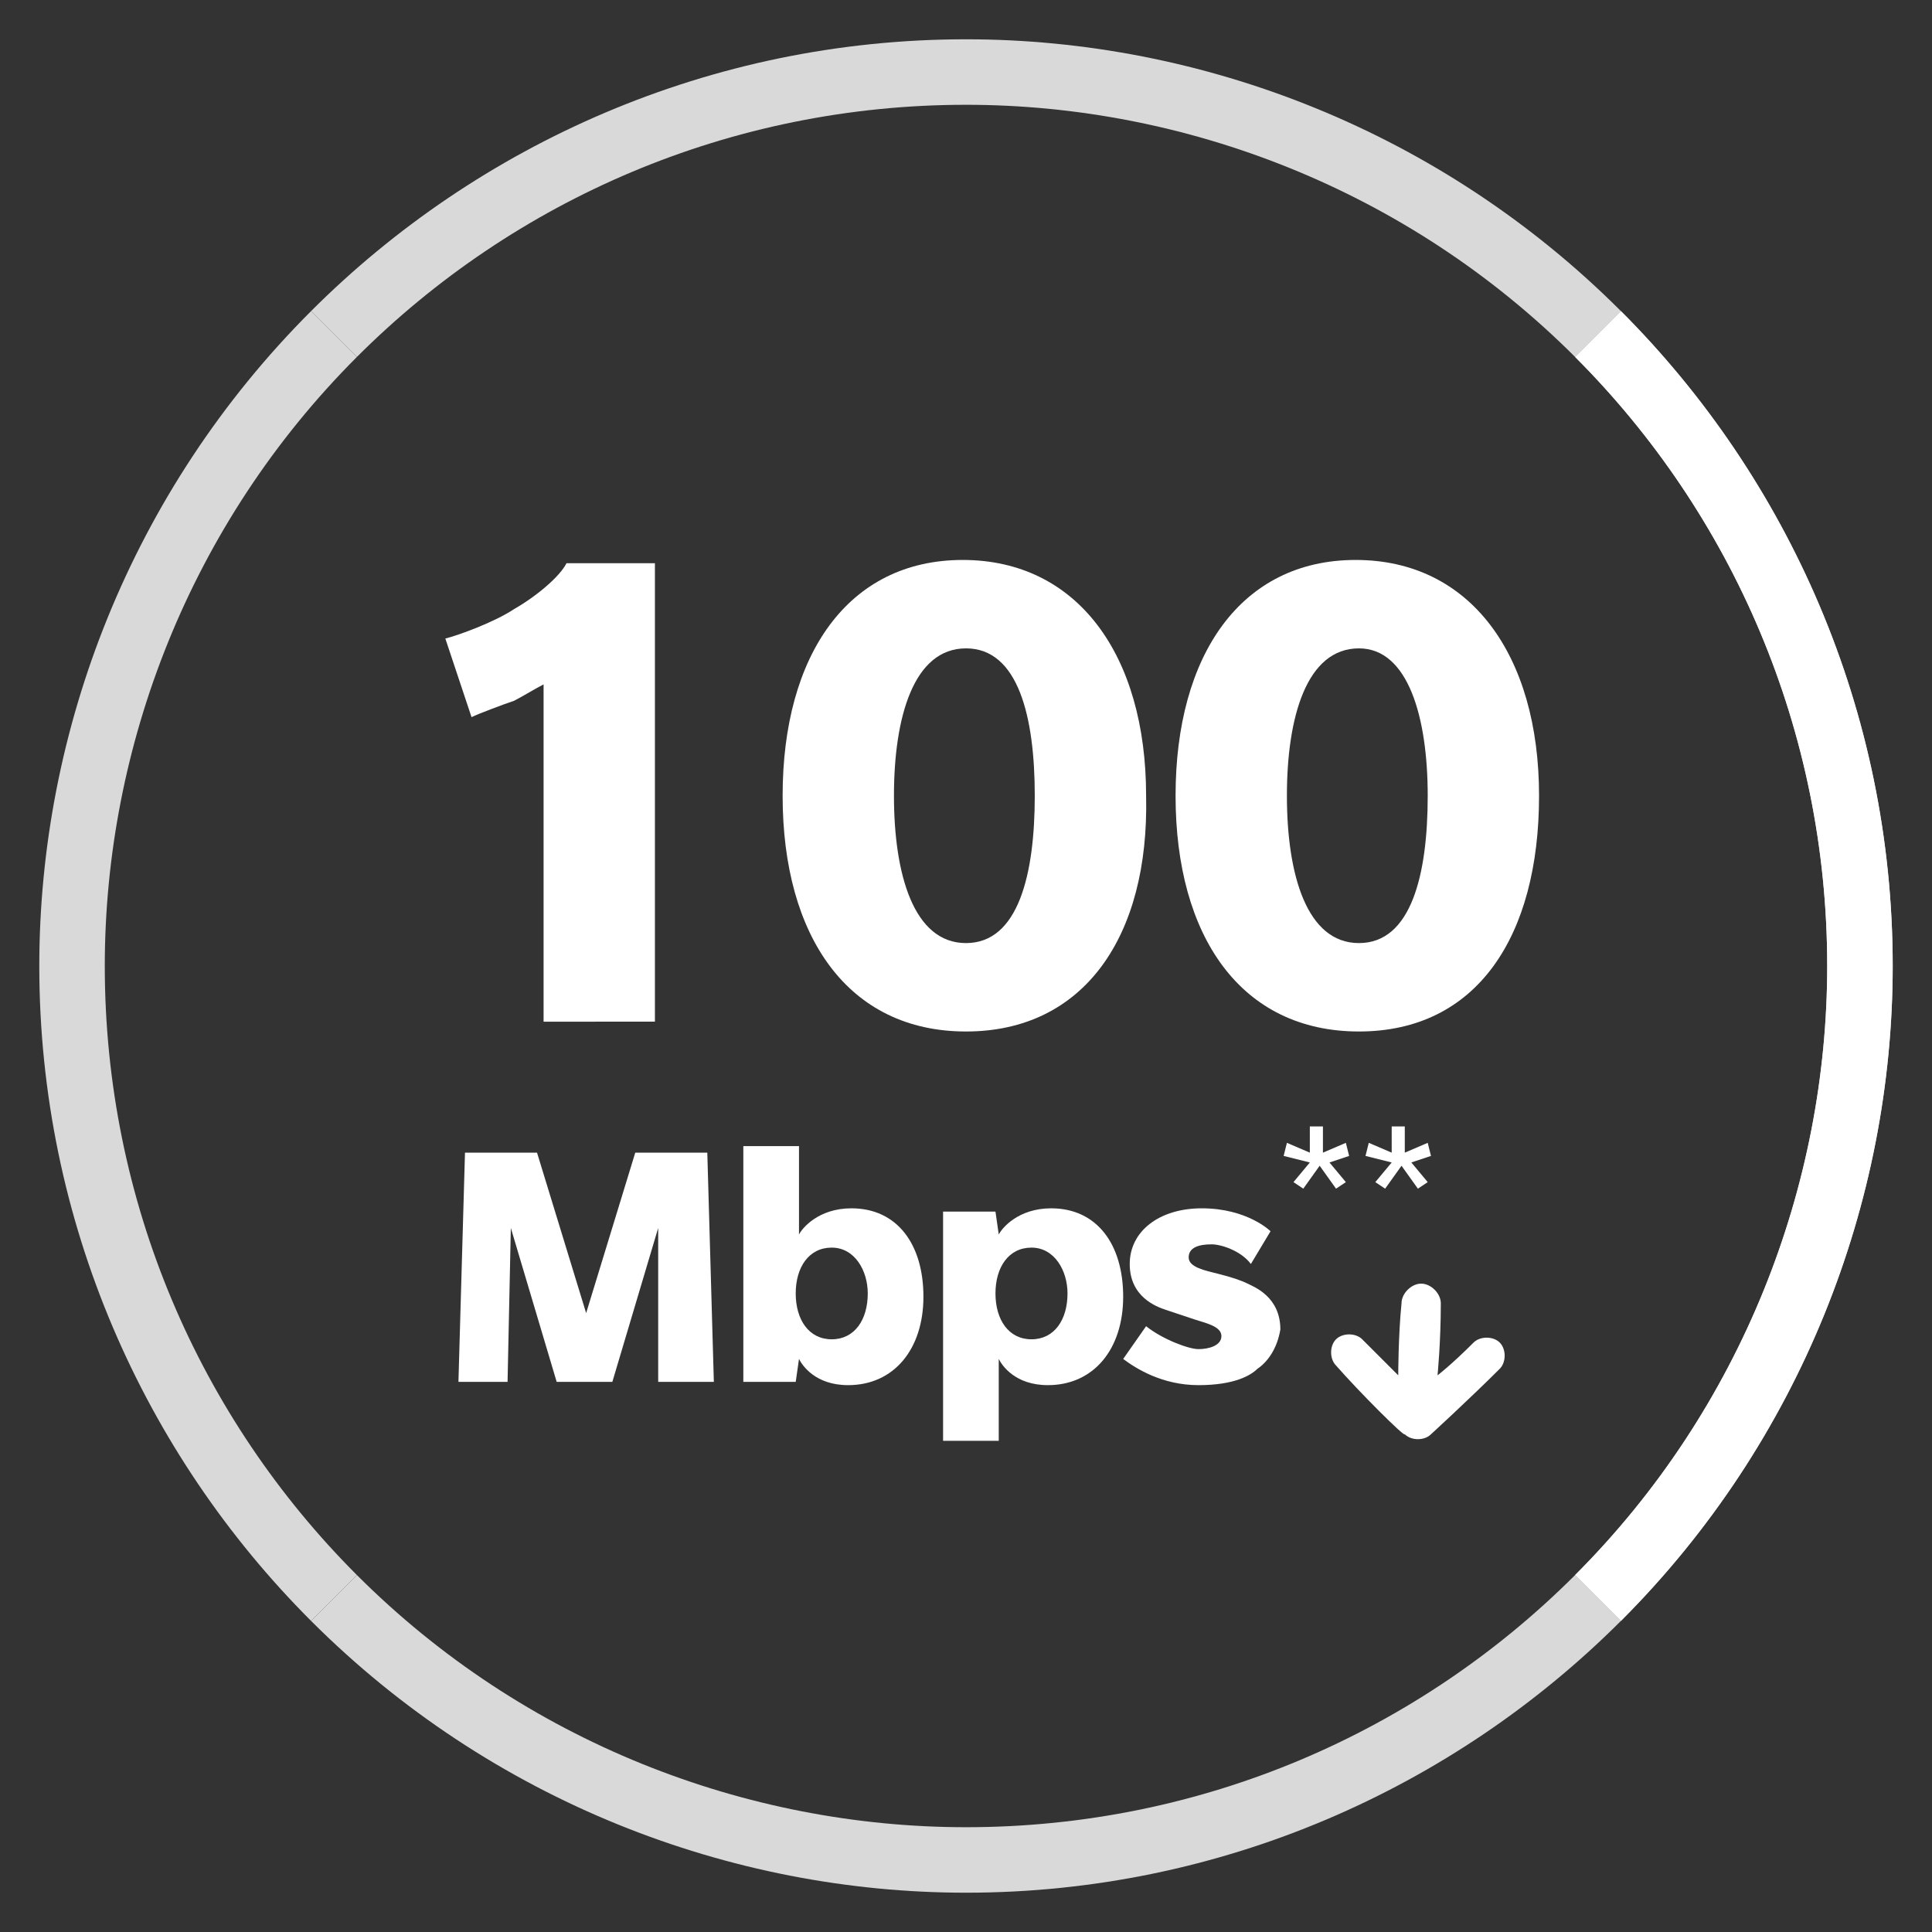
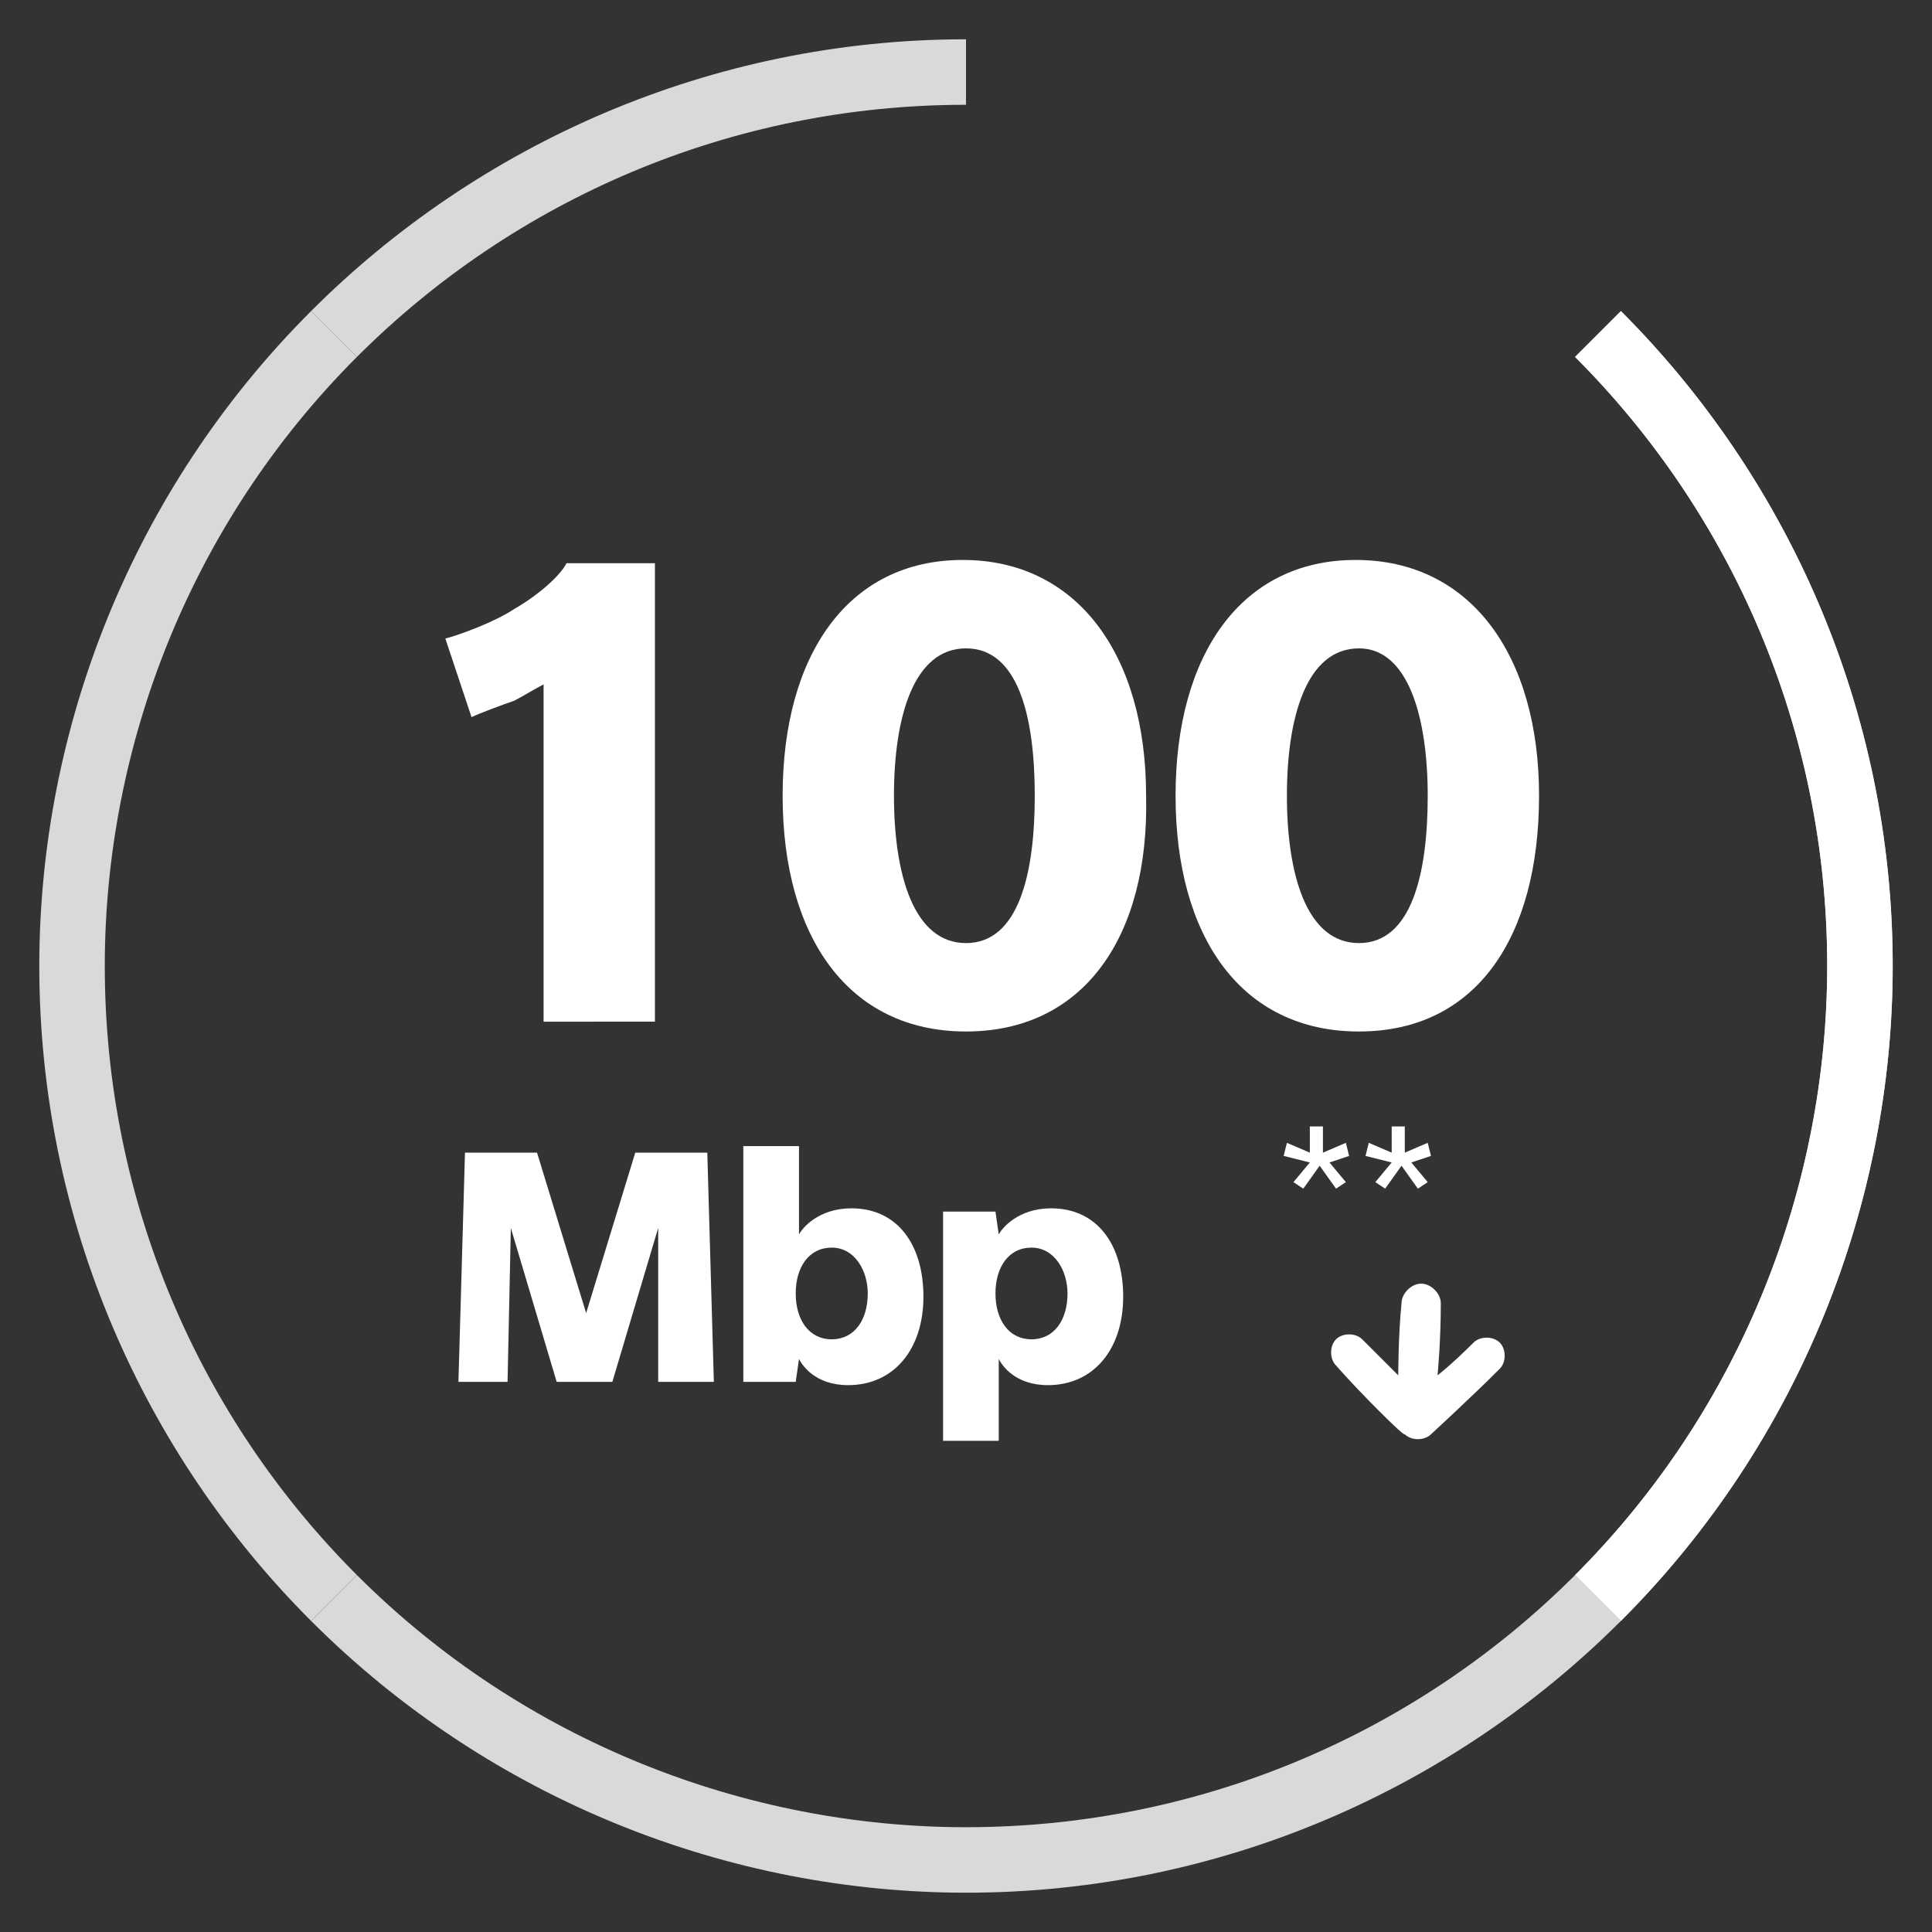
<svg xmlns="http://www.w3.org/2000/svg" version="1.1" id="Capa_1" x="0px" y="0px" viewBox="0 0 59 59" style="enable-background:new 0 0 59 59;" xml:space="preserve">
  <rect x="0" y="0" width="59" height="59" fill="#333333" stroke="none" />
  <style type="text/css">
	.st0{fill:#D9D9D9;}
	.st1{fill:#FFFFFF;}
</style>
  <g>
    <g>
      <path class="st0" d="M3.2,29.5 M3.2,29.5 M1.2,29.5L1.2,29.5" />
      <path class="st0" d="M10.9,10.9 M10.9,48.1 M9.5,9.5" />
      <path class="st0" d="M9.5,9.5c-5.5,5.5-8.3,12.8-8.3,20l2,0c0-6.7,2.6-13.5,7.7-18.6L9.5,9.5z" />
      <path class="st0" d="M1.2,29.5c0,7.8,3.2,14.9,8.3,20l1.4-1.4c-4.8-4.8-7.7-11.4-7.7-18.6H1.2z" />
      <path class="st0" d="M9.5,49.5c5.5,5.5,12.8,8.3,20,8.3l0-2c-6.7,0-13.5-2.6-18.6-7.7L9.5,49.5z" />
      <path class="st0" d="M29.5,57.8c7.8,0,14.9-3.2,20-8.3l-1.4-1.4c-4.8,4.8-11.4,7.7-18.6,7.7V57.8z" />
      <path class="st0" d="M49.5,49.5c5.5-5.5,8.3-12.8,8.3-20l-2,0c0,6.7-2.6,13.5-7.7,18.6L49.5,49.5z" />
      <path class="st0" d="M57.8,29.5c0-7.8-3.2-14.9-8.3-20l-1.4,1.4c4.8,4.8,7.7,11.4,7.7,18.6H57.8z" />
-       <path class="st0" d="M49.5,9.5c-5.5-5.5-12.8-8.3-20-8.3l0,2c6.7,0,13.5,2.6,18.6,7.7L49.5,9.5z" />
      <path class="st0" d="M29.5,1.2c-7.8,0-14.9,3.2-20,8.3l1.4,1.4c4.8-4.8,11.4-7.7,18.6-7.7V1.2z" />
    </g>
    <g>
      <g>
        <path class="st1" d="M16.6,31.3V20.9c-0.2,0.1-0.7,0.4-0.9,0.5c-0.3,0.1-1.1,0.4-1.3,0.5l-0.8-2.4c0.4-0.1,1.5-0.5,2.1-0.9     c0.7-0.4,1.4-1,1.6-1.4H20v14H16.6z" />
        <path class="st1" d="M29.5,31.5c-3.6,0-5.6-2.9-5.6-7.2c0-4.3,2-7.2,5.5-7.2s5.6,2.9,5.6,7.2C35.1,28.6,33.1,31.5,29.5,31.5z      M29.5,19.8c-1.6,0-2.2,2.1-2.2,4.5c0,2.4,0.6,4.5,2.2,4.5c1.6,0,2.1-2.1,2.1-4.5C31.6,21.9,31.1,19.8,29.5,19.8z" />
        <path class="st1" d="M41.5,31.5c-3.6,0-5.6-2.9-5.6-7.2c0-4.3,2-7.2,5.5-7.2S47,20,47,24.3C47,28.6,45.1,31.5,41.5,31.5z      M41.5,19.8c-1.6,0-2.2,2.1-2.2,4.5c0,2.4,0.6,4.5,2.2,4.5c1.6,0,2.1-2.1,2.1-4.5C43.6,21.9,43,19.8,41.5,19.8z" />
      </g>
    </g>
    <g>
      <g>
        <path class="st1" d="M20.1,42.2l0-4.7l-1.4,4.7H17l-1.4-4.7l-0.1,4.7H14l0.2-7h2.2l1.5,4.9l1.5-4.9h2.2l0.2,7H20.1z" />
        <path class="st1" d="M25.9,42.3c-1,0-1.4-0.6-1.5-0.8l-0.1,0.7h-1.6V35h1.7v2.7c0.1-0.2,0.6-0.8,1.6-0.8c1.4,0,2.2,1.1,2.2,2.7     S27.3,42.3,25.9,42.3z M25.4,38.1c-0.7,0-1.1,0.6-1.1,1.4c0,0.8,0.4,1.4,1.1,1.4c0.7,0,1.1-0.6,1.1-1.4     C26.5,38.8,26.1,38.1,25.4,38.1z" />
        <path class="st1" d="M32,42.3c-1,0-1.4-0.6-1.5-0.8V44h-1.7v-7h1.6l0.1,0.7c0.1-0.2,0.6-0.8,1.6-0.8c1.4,0,2.2,1.1,2.2,2.7     S33.4,42.3,32,42.3z M31.5,38.1c-0.7,0-1.1,0.6-1.1,1.4c0,0.8,0.4,1.4,1.1,1.4c0.7,0,1.1-0.6,1.1-1.4     C32.6,38.8,32.2,38.1,31.5,38.1z" />
-         <path class="st1" d="M38.4,41.8c-0.2,0.2-0.7,0.5-1.8,0.5c-1.1,0-1.9-0.5-2.3-0.8l0.7-1c0.5,0.4,1.3,0.7,1.6,0.7s0.7-0.1,0.7-0.4     c0-0.3-0.5-0.4-0.8-0.5c-0.3-0.1-0.6-0.2-0.9-0.3c-0.3-0.1-1.1-0.4-1.1-1.4c0-1,0.9-1.7,2.2-1.7c1.4,0,2.1,0.7,2.1,0.7l-0.6,1     C37.9,38.2,37.3,38,37,38c-0.4,0-0.7,0.1-0.7,0.4c0,0.3,0.5,0.4,0.9,0.5c0.4,0.1,0.7,0.2,0.9,0.3c0.2,0.1,1,0.4,1,1.4     C39,41.2,38.7,41.6,38.4,41.8z" />
        <path class="st1" d="M40.6,35.5l0.5,0.6l-0.3,0.2l-0.5-0.7l-0.5,0.7l-0.3-0.2l0.5-0.6l-0.8-0.2l0.1-0.4l0.7,0.3l0-0.8h0.4l0,0.8     l0.7-0.3l0.1,0.4L40.6,35.5z" />
        <path class="st1" d="M43.1,35.5l0.5,0.6l-0.3,0.2l-0.5-0.7l-0.5,0.7l-0.3-0.2l0.5-0.6l-0.8-0.2l0.1-0.4l0.7,0.3l0-0.8h0.4l0,0.8     l0.7-0.3l0.1,0.4L43.1,35.5z" />
      </g>
    </g>
    <path class="st1" d="M40.8,41.7c-0.2-0.2-0.2-0.6,0-0.8c0.2-0.2,0.6-0.2,0.8,0c0.9,0.9,1.1,1.1,1.1,1.1s0-1.2,0.1-2.2   c0-0.3,0.3-0.6,0.6-0.6c0.3,0,0.6,0.3,0.6,0.6c0,1.2-0.1,2.2-0.1,2.2s0.4-0.3,1.1-1c0.2-0.2,0.6-0.2,0.8,0c0.2,0.2,0.2,0.6,0,0.8   c-0.9,0.9-2.1,2-2.1,2c-0.2,0.2-0.6,0.2-0.8,0C42.9,43.9,41.5,42.5,40.8,41.7z" />
    <path class="st1" d="M49.5,49.5c5.5-5.5,8.3-12.8,8.3-20l-2,0c0,6.7-2.6,13.5-7.7,18.6L49.5,49.5z" />
    <path class="st1" d="M57.8,29.5c0-7.8-3.2-14.9-8.3-20l-1.4,1.4c4.8,4.8,7.7,11.4,7.7,18.6H57.8z" />
  </g>
</svg>